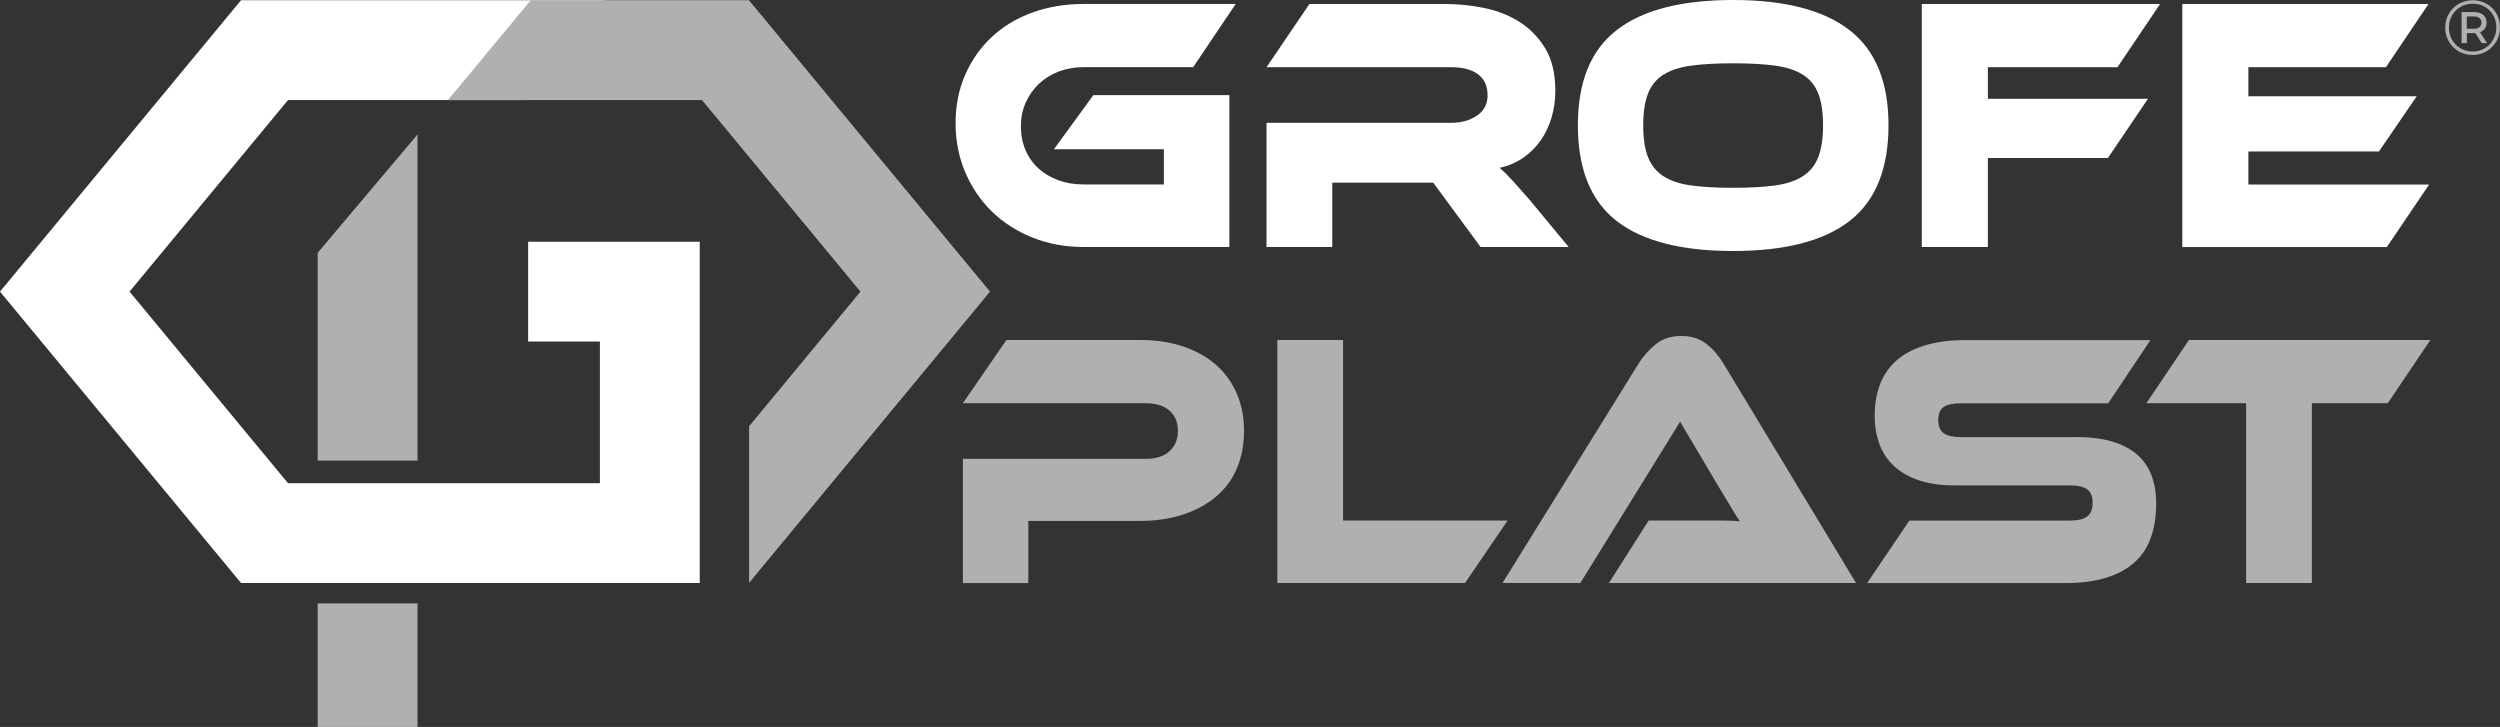
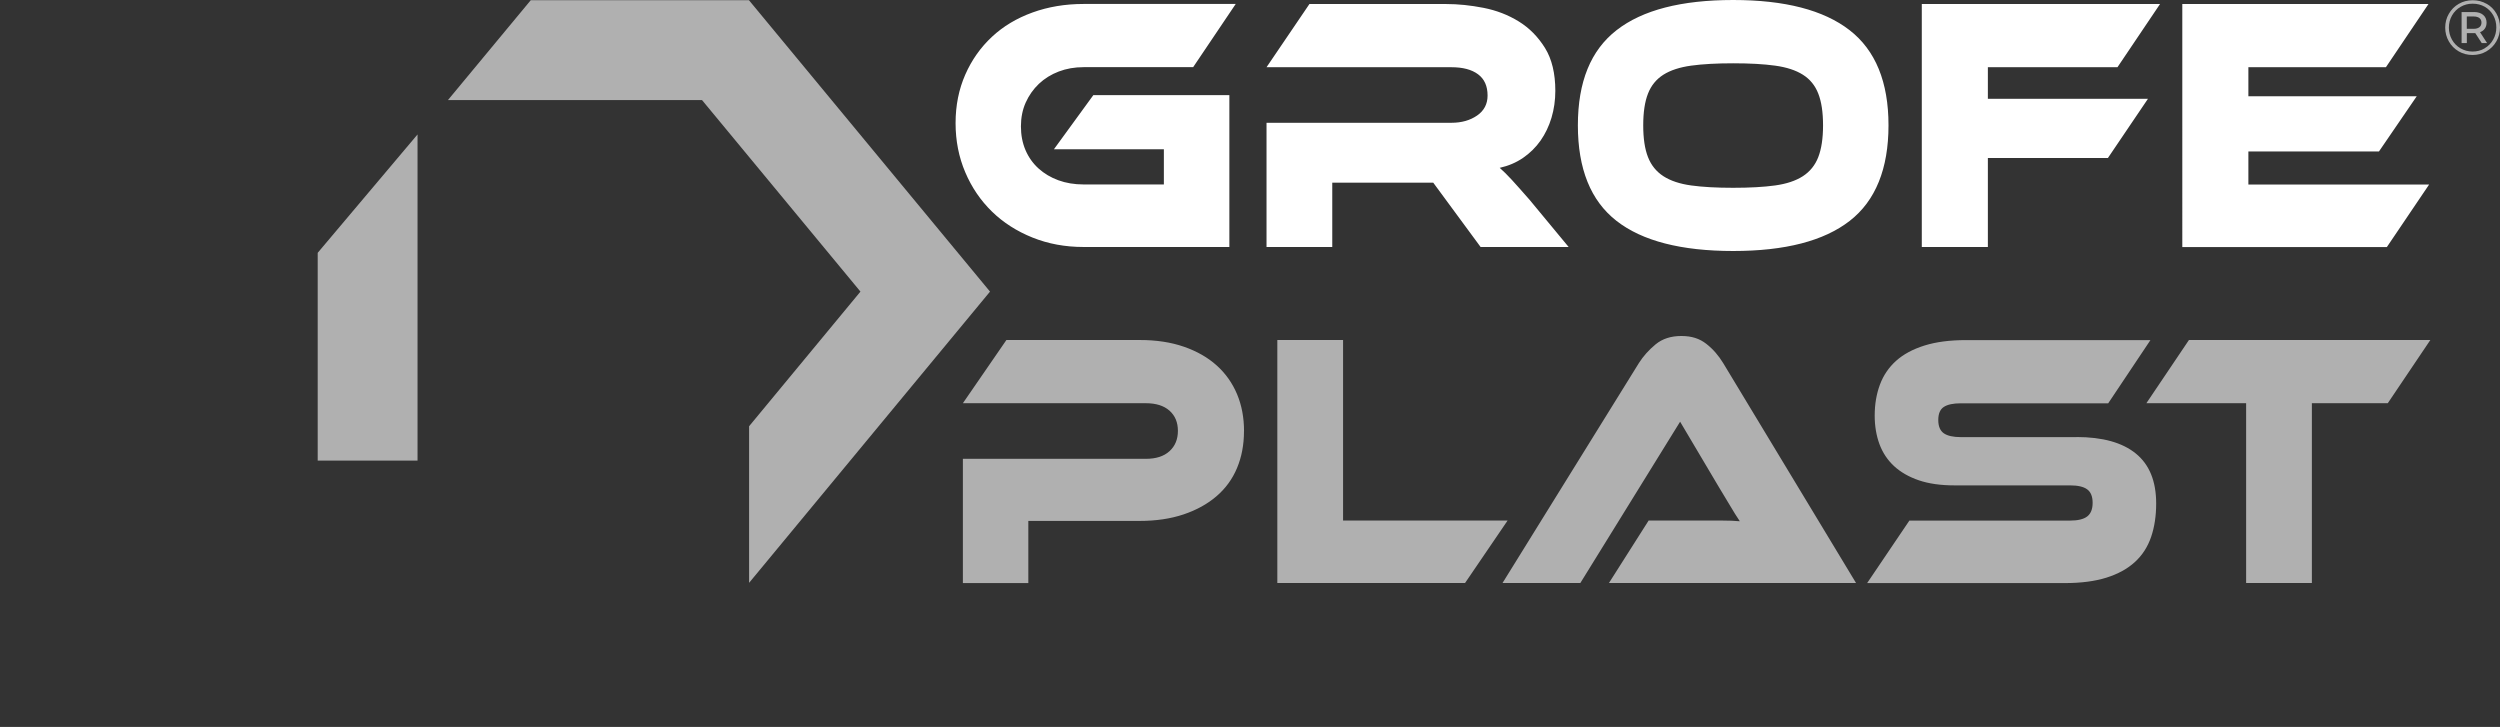
<svg xmlns="http://www.w3.org/2000/svg" id="Layer_2" data-name="Layer 2" viewBox="0 0 523.3 152.16">
  <rect x="0" y="0" width="523.3" height="152.16" fill="#333333" stroke="none" />
  <defs>
    <style>
      .cls-1 {
        fill-rule: evenodd;
      }

      .cls-1, .cls-2 {
        fill: #b0b0b0;
      }

      .cls-1, .cls-2, .cls-3 {
        stroke-width: 0px;
      }

      .cls-3 {
        fill: #fff;
      }
    </style>
  </defs>
  <g id="Layer_1-2" data-name="Layer 1">
    <g>
      <path class="cls-3" d="M508.46,38.63l-8.84,13.08h-42.82V.84h51.53l-8.91,13.23h-28.79v6.08h35.24l-7.91,11.56h-27.33v6.92h37.83ZM452.14.84l-8.91,13.23h-27.13v6.61h33.51l-8.38,12.39h-25.13v18.63h-13.83V.84h49.87ZM362.78,39.31c3.46,0,6.38-.16,8.78-.49,2.39-.33,4.33-.98,5.82-1.94,1.48-.96,2.56-2.29,3.22-3.99.66-1.7,1-3.92,1-6.65s-.33-4.95-1-6.65c-.66-1.7-1.74-3.02-3.22-3.95-1.49-.94-3.42-1.57-5.82-1.9-2.39-.33-5.32-.49-8.78-.49s-6.38.16-8.78.49c-2.39.33-4.33.96-5.82,1.9-1.48.94-2.56,2.26-3.22,3.95-.67,1.7-1,3.91-1,6.65s.33,4.96,1,6.65c.66,1.7,1.74,3.03,3.22,3.99,1.49.96,3.43,1.61,5.82,1.94,2.39.33,5.32.49,8.78.49ZM362.78,0c10.81,0,18.94,2.1,24.37,6.31,5.43,4.21,8.15,10.85,8.15,19.92s-2.7,15.79-8.11,20c-5.41,4.21-13.54,6.31-24.4,6.31s-19.05-2.1-24.43-6.31c-5.39-4.21-8.08-10.87-8.08-20s2.7-15.71,8.11-19.92c5.41-4.21,13.54-6.31,24.4-6.31ZM328.34,51.7h-18.42l-9.91-13.46h-21.14v13.46h-13.76v-26h38.7c2.13,0,3.92-.51,5.38-1.52,1.46-1.01,2.19-2.41,2.19-4.18,0-1.98-.66-3.46-1.99-4.45-1.33-.99-3.19-1.48-5.58-1.48h-38.7l8.98-13.23h28.59c2.53,0,5.14.27,7.85.8,2.7.53,5.16,1.48,7.38,2.85,2.22,1.37,4.04,3.22,5.49,5.55,1.44,2.33,2.16,5.32,2.16,8.97,0,1.98-.27,3.85-.8,5.63-.53,1.77-1.3,3.37-2.29,4.79-1,1.42-2.22,2.62-3.66,3.61-1.44.99-3.07,1.68-4.89,2.09.75.66,1.6,1.5,2.53,2.51.93,1.01,2.17,2.41,3.72,4.18l8.18,9.88ZM228.87,19.92h28.46v31.78h-30.52c-3.86,0-7.42-.66-10.7-1.98-3.28-1.32-6.11-3.13-8.48-5.44-2.37-2.31-4.23-5.04-5.58-8.21-1.35-3.17-2.03-6.6-2.03-10.3s.68-7.08,2.03-10.15c1.35-3.07,3.21-5.7,5.58-7.91,2.37-2.21,5.2-3.9,8.48-5.09,3.28-1.19,6.85-1.79,10.7-1.79h31.85l-8.91,13.23h-22.94c-1.86,0-3.59.3-5.19.91-1.6.61-2.98,1.47-4.16,2.58-1.17,1.12-2.09,2.42-2.76,3.92-.67,1.5-1,3.16-1,4.98s.32,3.48.96,4.98c.64,1.49,1.55,2.77,2.73,3.84,1.18,1.06,2.56,1.89,4.16,2.47,1.59.58,3.35.87,5.25.87h16.82v-7.37h-23.01l8.25-11.33Z" />
      <path class="cls-2" d="M508.72,71.17l-8.91,13.23h-15.89v37.64h-13.76v-37.64h-20.88l8.91-13.23h50.53ZM434.65,91.48c5.45,0,9.6,1.15,12.43,3.46,2.84,2.31,4.25,5.79,4.25,10.45,0,2.58-.35,4.92-1.06,7-.71,2.08-1.84,3.83-3.39,5.25-1.55,1.42-3.54,2.51-5.95,3.27-2.42.76-5.31,1.14-8.68,1.14h-41.42l8.84-13.08h33.64c1.64,0,2.84-.29,3.59-.87.75-.58,1.13-1.53,1.13-2.85s-.38-2.26-1.13-2.81c-.75-.56-1.95-.84-3.59-.84h-24.2c-2.88,0-5.36-.35-7.45-1.06-2.08-.71-3.81-1.7-5.19-2.97-1.37-1.27-2.39-2.8-3.06-4.6-.66-1.8-1-3.79-1-5.97,0-2.38.37-4.55,1.1-6.5.73-1.95,1.86-3.61,3.39-4.98,1.53-1.37,3.5-2.43,5.92-3.19,2.42-.76,5.31-1.14,8.68-1.14h38.63l-8.84,13.23h-30.85c-1.6,0-2.78.25-3.56.76-.78.51-1.16,1.42-1.16,2.74s.39,2.24,1.16,2.78c.77.53,1.96.8,3.56.8h24.2ZM336.78,122.04l8.31-13.08h15.33c1.44,0,2.69.05,3.76.15-.62-.91-1.34-2.07-2.16-3.46-.82-1.39-1.61-2.7-2.36-3.92l-7.98-13.46-20.88,33.76h-16.29l28.52-46c.93-1.47,2.11-2.79,3.52-3.95,1.42-1.17,3.21-1.75,5.39-1.75s3.82.55,5.22,1.64c1.4,1.09,2.58,2.45,3.56,4.07l27.79,46h-51.73ZM315.57,108.96l-8.91,13.08h-39.29v-50.87h13.76v37.79h34.44ZM260.39,90.26c0,2.84-.49,5.41-1.46,7.72-.97,2.31-2.4,4.27-4.29,5.89-1.88,1.62-4.18,2.89-6.88,3.8-2.7.91-5.78,1.37-9.24,1.37h-23.27v13h-13.7v-26h38.3c2.13,0,3.78-.53,4.95-1.6,1.17-1.06,1.76-2.48,1.76-4.26s-.59-3.18-1.76-4.22c-1.17-1.04-2.83-1.56-4.95-1.56h-38.3l9.11-13.23h27.93c3.46,0,6.54.47,9.24,1.41,2.7.94,4.99,2.24,6.85,3.92,1.86,1.67,3.28,3.68,4.26,6.01.98,2.33,1.46,4.92,1.46,7.76Z" />
-       <polygon class="cls-3" points="146.47 50.6 146.47 122.04 50.46 122.04 0 61.04 50.46 .04 126.65 .04 109.32 20.94 60.29 20.94 27.12 61.04 60.29 101.15 125.57 101.15 125.57 71.49 110.55 71.49 110.55 50.6 146.47 50.6" />
-       <path class="cls-2" d="M518.99,5.69h0c.29-.23.43-.55.43-.96s-.14-.73-.43-.95c-.29-.22-.69-.33-1.21-.33h-1.43v2.58h1.43c.52,0,.92-.11,1.21-.34M520.13,5.98h0c-.24.35-.57.6-1.01.75l1.48,2.29h-1.12l-1.35-2.08h-1.77v2.08h-1.1V2.52h2.6c.81,0,1.45.2,1.92.6.47.4.71.94.71,1.61,0,.49-.12.9-.36,1.25ZM520.08,10.11h0c.76-.44,1.36-1.05,1.79-1.82.44-.77.66-1.62.66-2.55s-.21-1.77-.64-2.53c-.43-.76-1.02-1.35-1.77-1.79-.75-.43-1.6-.65-2.54-.65s-1.78.22-2.54.67c-.76.44-1.36,1.05-1.79,1.81-.43.76-.65,1.61-.65,2.53s.22,1.76.65,2.53c.43.76,1.03,1.37,1.79,1.81.76.44,1.6.67,2.52.67s1.78-.22,2.53-.67ZM520.5.79c.87.5,1.56,1.18,2.05,2.05.5.87.75,1.84.75,2.9s-.25,2.03-.76,2.92c-.51.88-1.2,1.58-2.08,2.09-.88.51-1.85.76-2.91.76s-2.03-.25-2.9-.76c-.87-.51-1.56-1.2-2.06-2.08-.5-.88-.76-1.84-.76-2.89s.25-2.01.76-2.89c.5-.88,1.19-1.57,2.07-2.08.88-.51,1.85-.76,2.92-.76s2.04.25,2.91.75Z" />
+       <path class="cls-2" d="M518.99,5.69h0c.29-.23.43-.55.43-.96s-.14-.73-.43-.95c-.29-.22-.69-.33-1.21-.33h-1.43v2.58h1.43c.52,0,.92-.11,1.21-.34M520.13,5.98h0c-.24.35-.57.6-1.01.75l1.48,2.29h-1.12l-1.35-2.08h-1.77v2.08h-1.1V2.52h2.6c.81,0,1.45.2,1.92.6.47.4.71.94.71,1.61,0,.49-.12.9-.36,1.25M520.08,10.11h0c.76-.44,1.36-1.05,1.79-1.82.44-.77.66-1.62.66-2.55s-.21-1.77-.64-2.53c-.43-.76-1.02-1.35-1.77-1.79-.75-.43-1.6-.65-2.54-.65s-1.78.22-2.54.67c-.76.44-1.36,1.05-1.79,1.81-.43.76-.65,1.61-.65,2.53s.22,1.76.65,2.53c.43.76,1.03,1.37,1.79,1.81.76.44,1.6.67,2.52.67s1.78-.22,2.53-.67ZM520.5.79c.87.5,1.56,1.18,2.05,2.05.5.87.75,1.84.75,2.9s-.25,2.03-.76,2.92c-.51.88-1.2,1.58-2.08,2.09-.88.51-1.85.76-2.91.76s-2.03-.25-2.9-.76c-.87-.51-1.56-1.2-2.06-2.08-.5-.88-.76-1.84-.76-2.89s.25-2.01.76-2.89c.5-.88,1.19-1.57,2.07-2.08.88-.51,1.85-.76,2.92-.76s2.04.25,2.91.75Z" />
      <polygon class="cls-2" points="156.8 122 207.23 61.04 156.77 .04 111.1 .04 93.77 20.94 146.94 20.94 180.11 61.04 156.8 89.22 156.8 122" />
      <polygon class="cls-1" points="87.4 96.41 87.4 28.14 66.5 52.92 66.5 96.41 87.4 96.41" />
-       <rect class="cls-2" x="66.5" y="126.31" width="20.9" height="25.85" />
    </g>
  </g>
</svg>